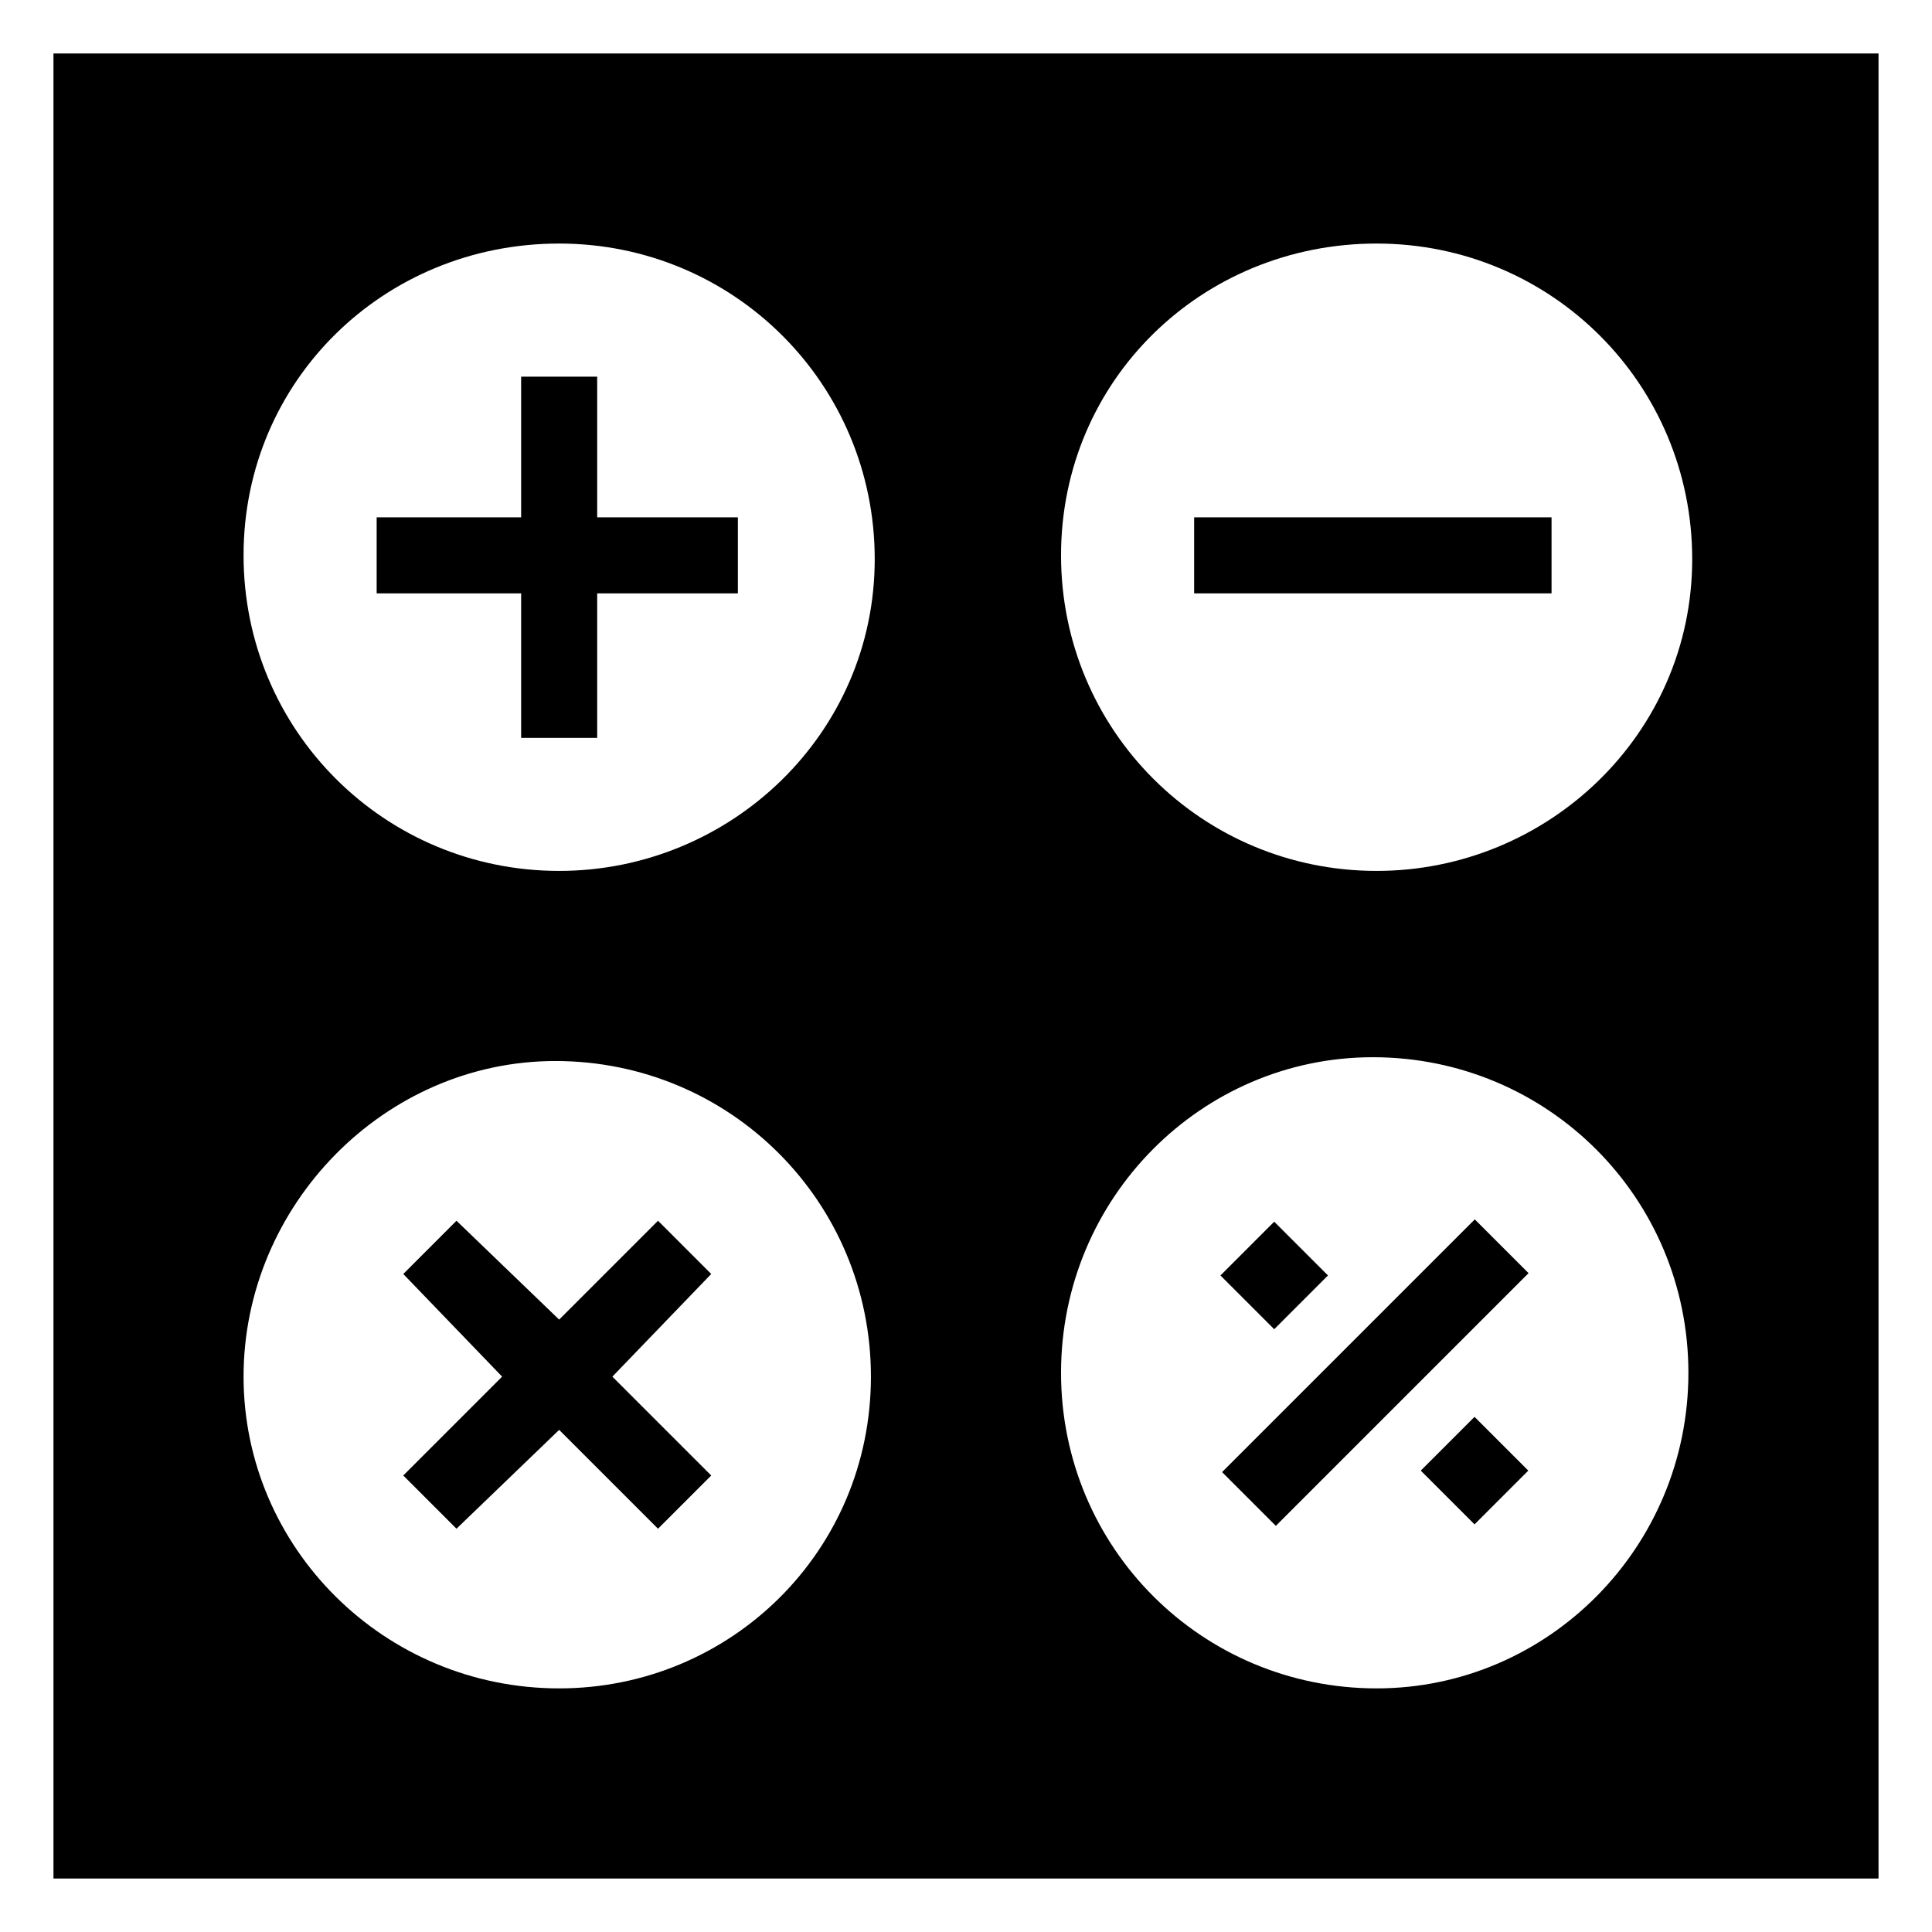
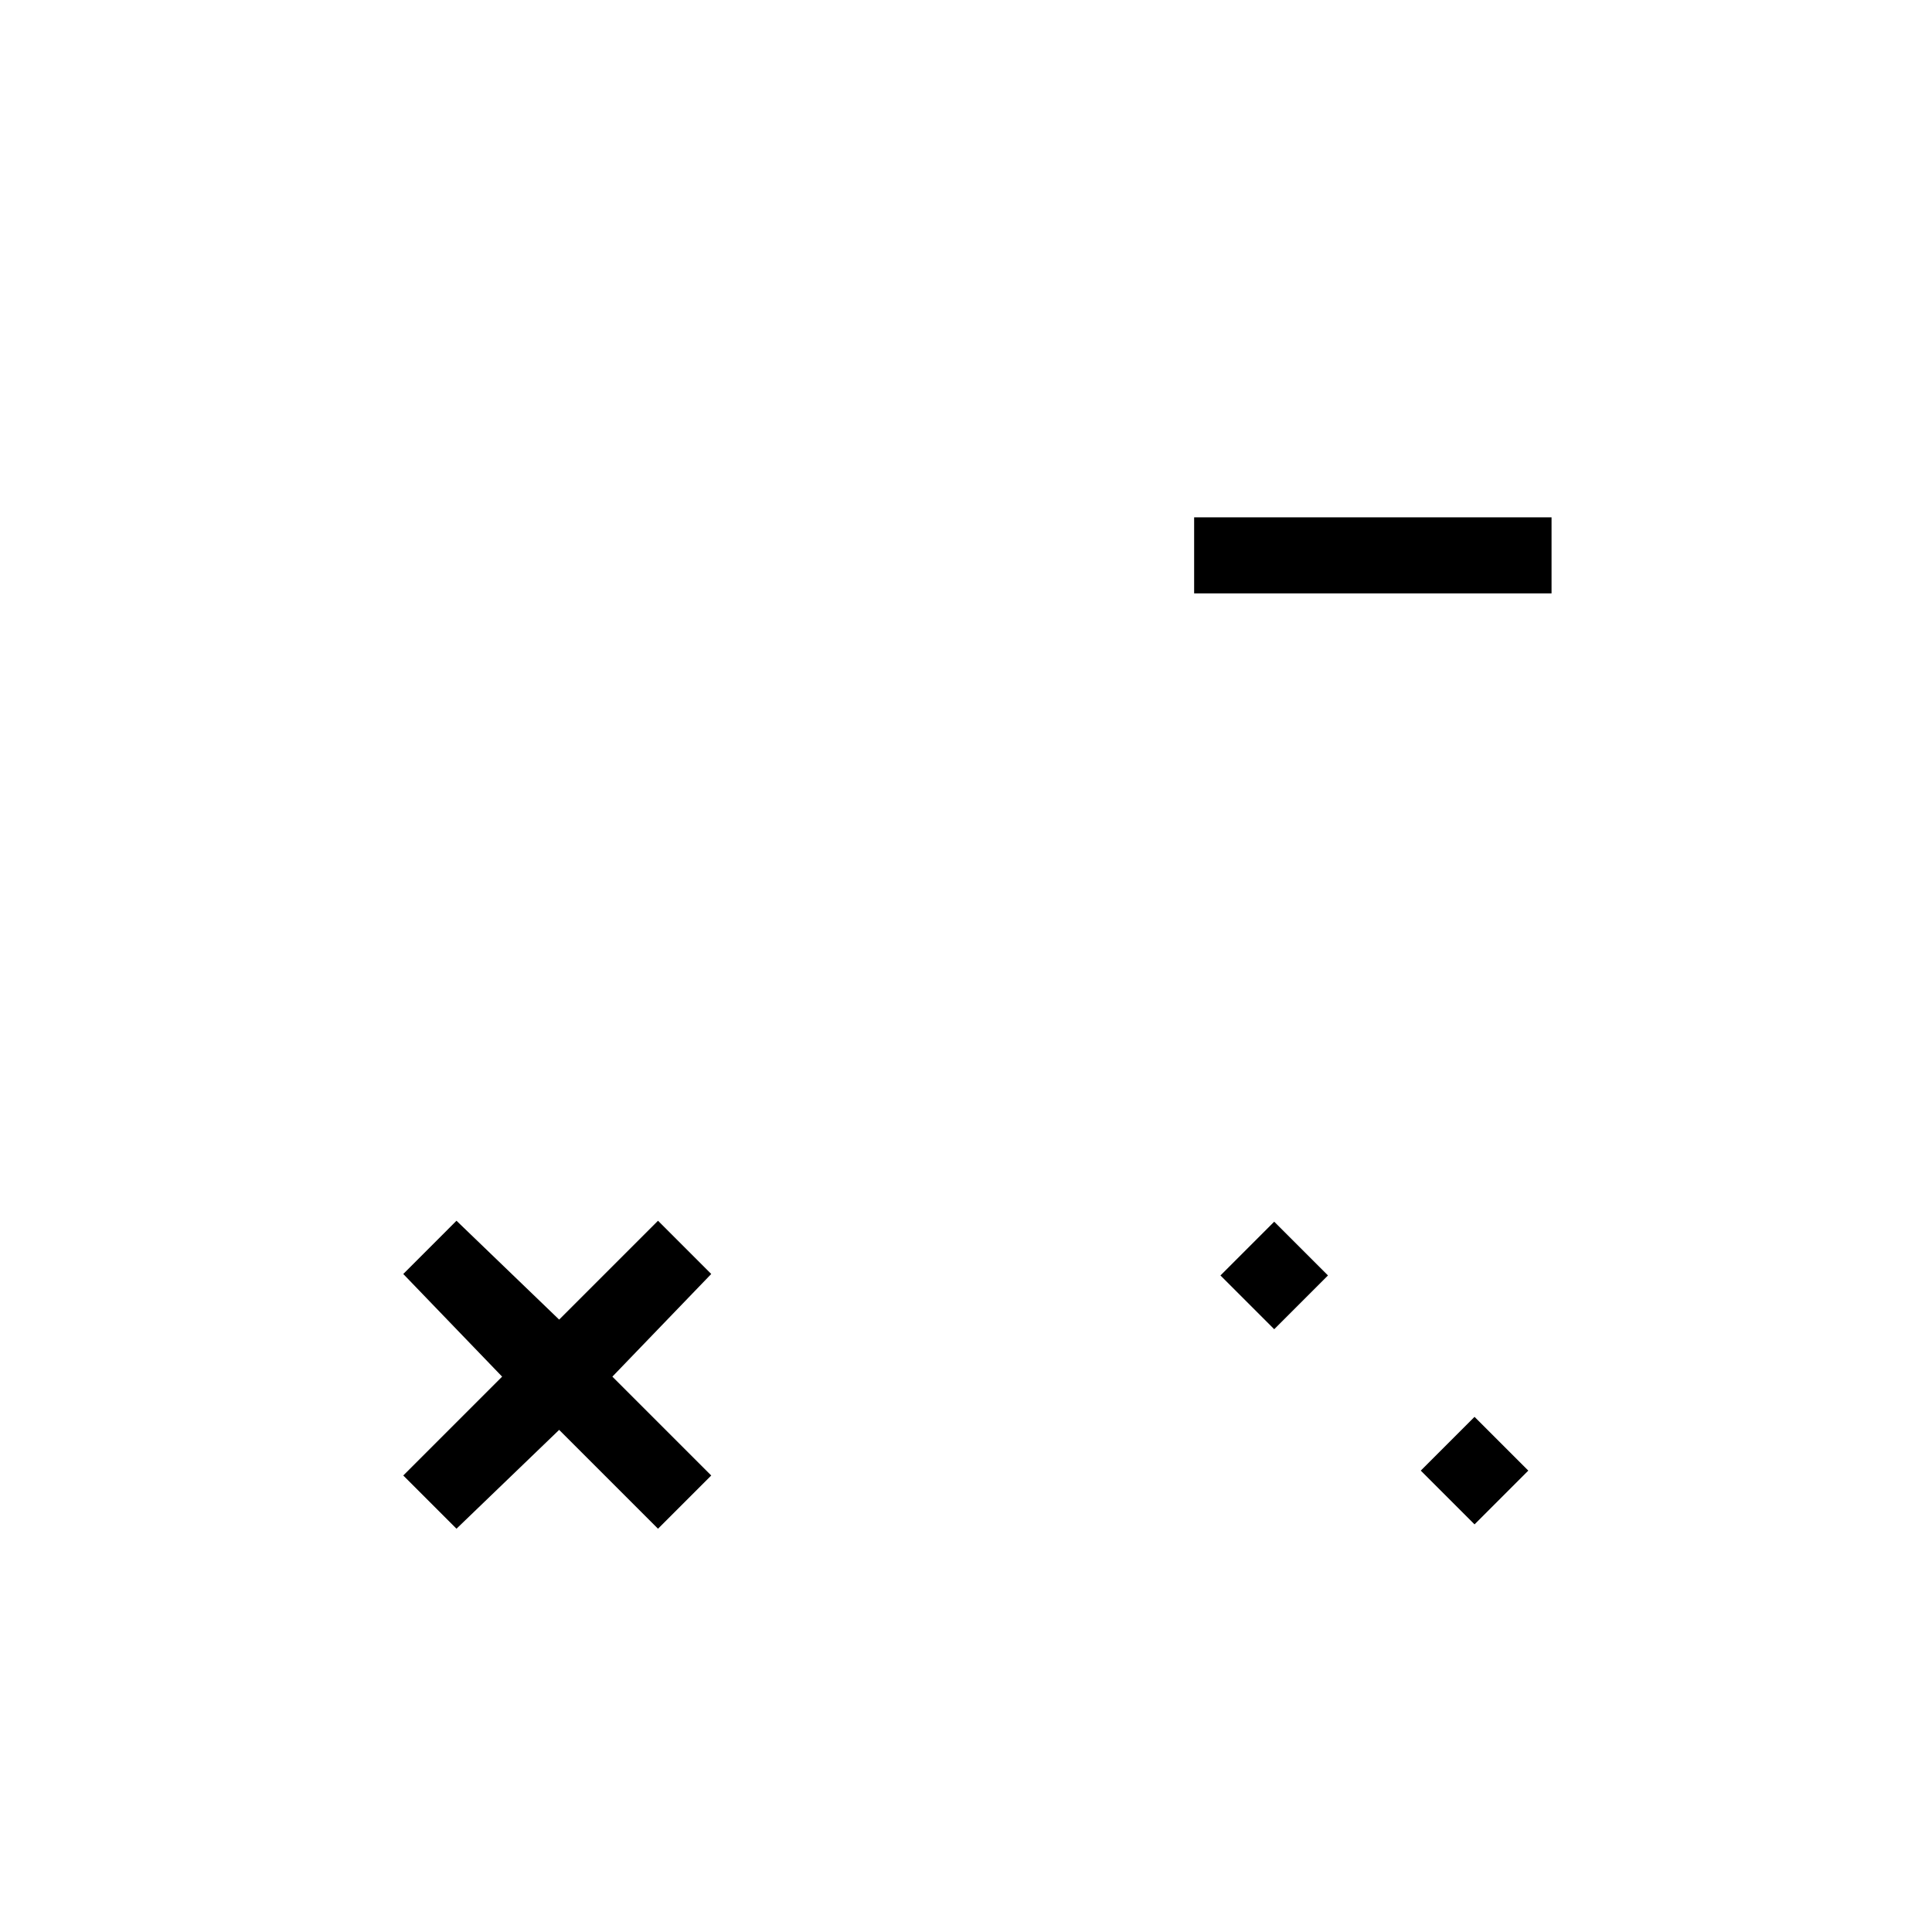
<svg xmlns="http://www.w3.org/2000/svg" fill="#000000" width="800px" height="800px" version="1.1" viewBox="144 144 512 512">
  <g>
    <path d="m467.43 482.01 14.246-14.25 14.25 14.246-14.246 14.25z" />
-     <path d="m302.26 243.82h-20.152v37.281h-38.289v20.152h38.289v38.293h20.152v-38.293h37.285v-20.152h-37.285z" />
    <path d="m520.52 533.73 14.246-14.25 14.25 14.246-14.246 14.25z" />
    <path d="m318.38 467.51-26.199 26.199-27.207-26.199-14.105 14.109 26.199 27.203-26.199 26.199 14.105 14.105 27.207-26.195 26.199 26.195 14.105-14.105-26.199-26.199 26.199-27.203z" />
-     <path d="m158.17 158.17v483.66h483.66v-483.66zm134.01 433.27c-46.352 0-83.633-37.281-83.633-82.625s37.281-83.633 82.625-83.633c46.352 0 83.633 37.281 83.633 83.633 0 46.352-37.281 82.625-82.625 82.625zm0-216.64c-46.352 0-83.633-37.281-83.633-83.633 0-46.352 37.281-82.625 83.633-82.625 46.352 0 83.633 37.281 83.633 83.633 0 46.352-38.289 82.625-83.633 82.625zm216.64 216.64c-46.352 0-83.633-37.281-83.633-83.633s37.281-83.633 82.625-83.633c46.352 0 83.633 37.281 83.633 83.633s-37.281 83.633-82.625 83.633zm0-216.64c-46.352 0-83.633-37.281-83.633-83.633 0-46.352 37.285-82.625 83.633-82.625 46.352 0 83.633 37.281 83.633 83.633 0 46.352-38.289 82.625-83.633 82.625z" />
-     <path d="m467.86 534.12 66.973-66.973 14.25 14.25-66.973 66.973z" />
    <path d="m460.46 281.1h94.715v20.152h-94.715z" />
  </g>
</svg>